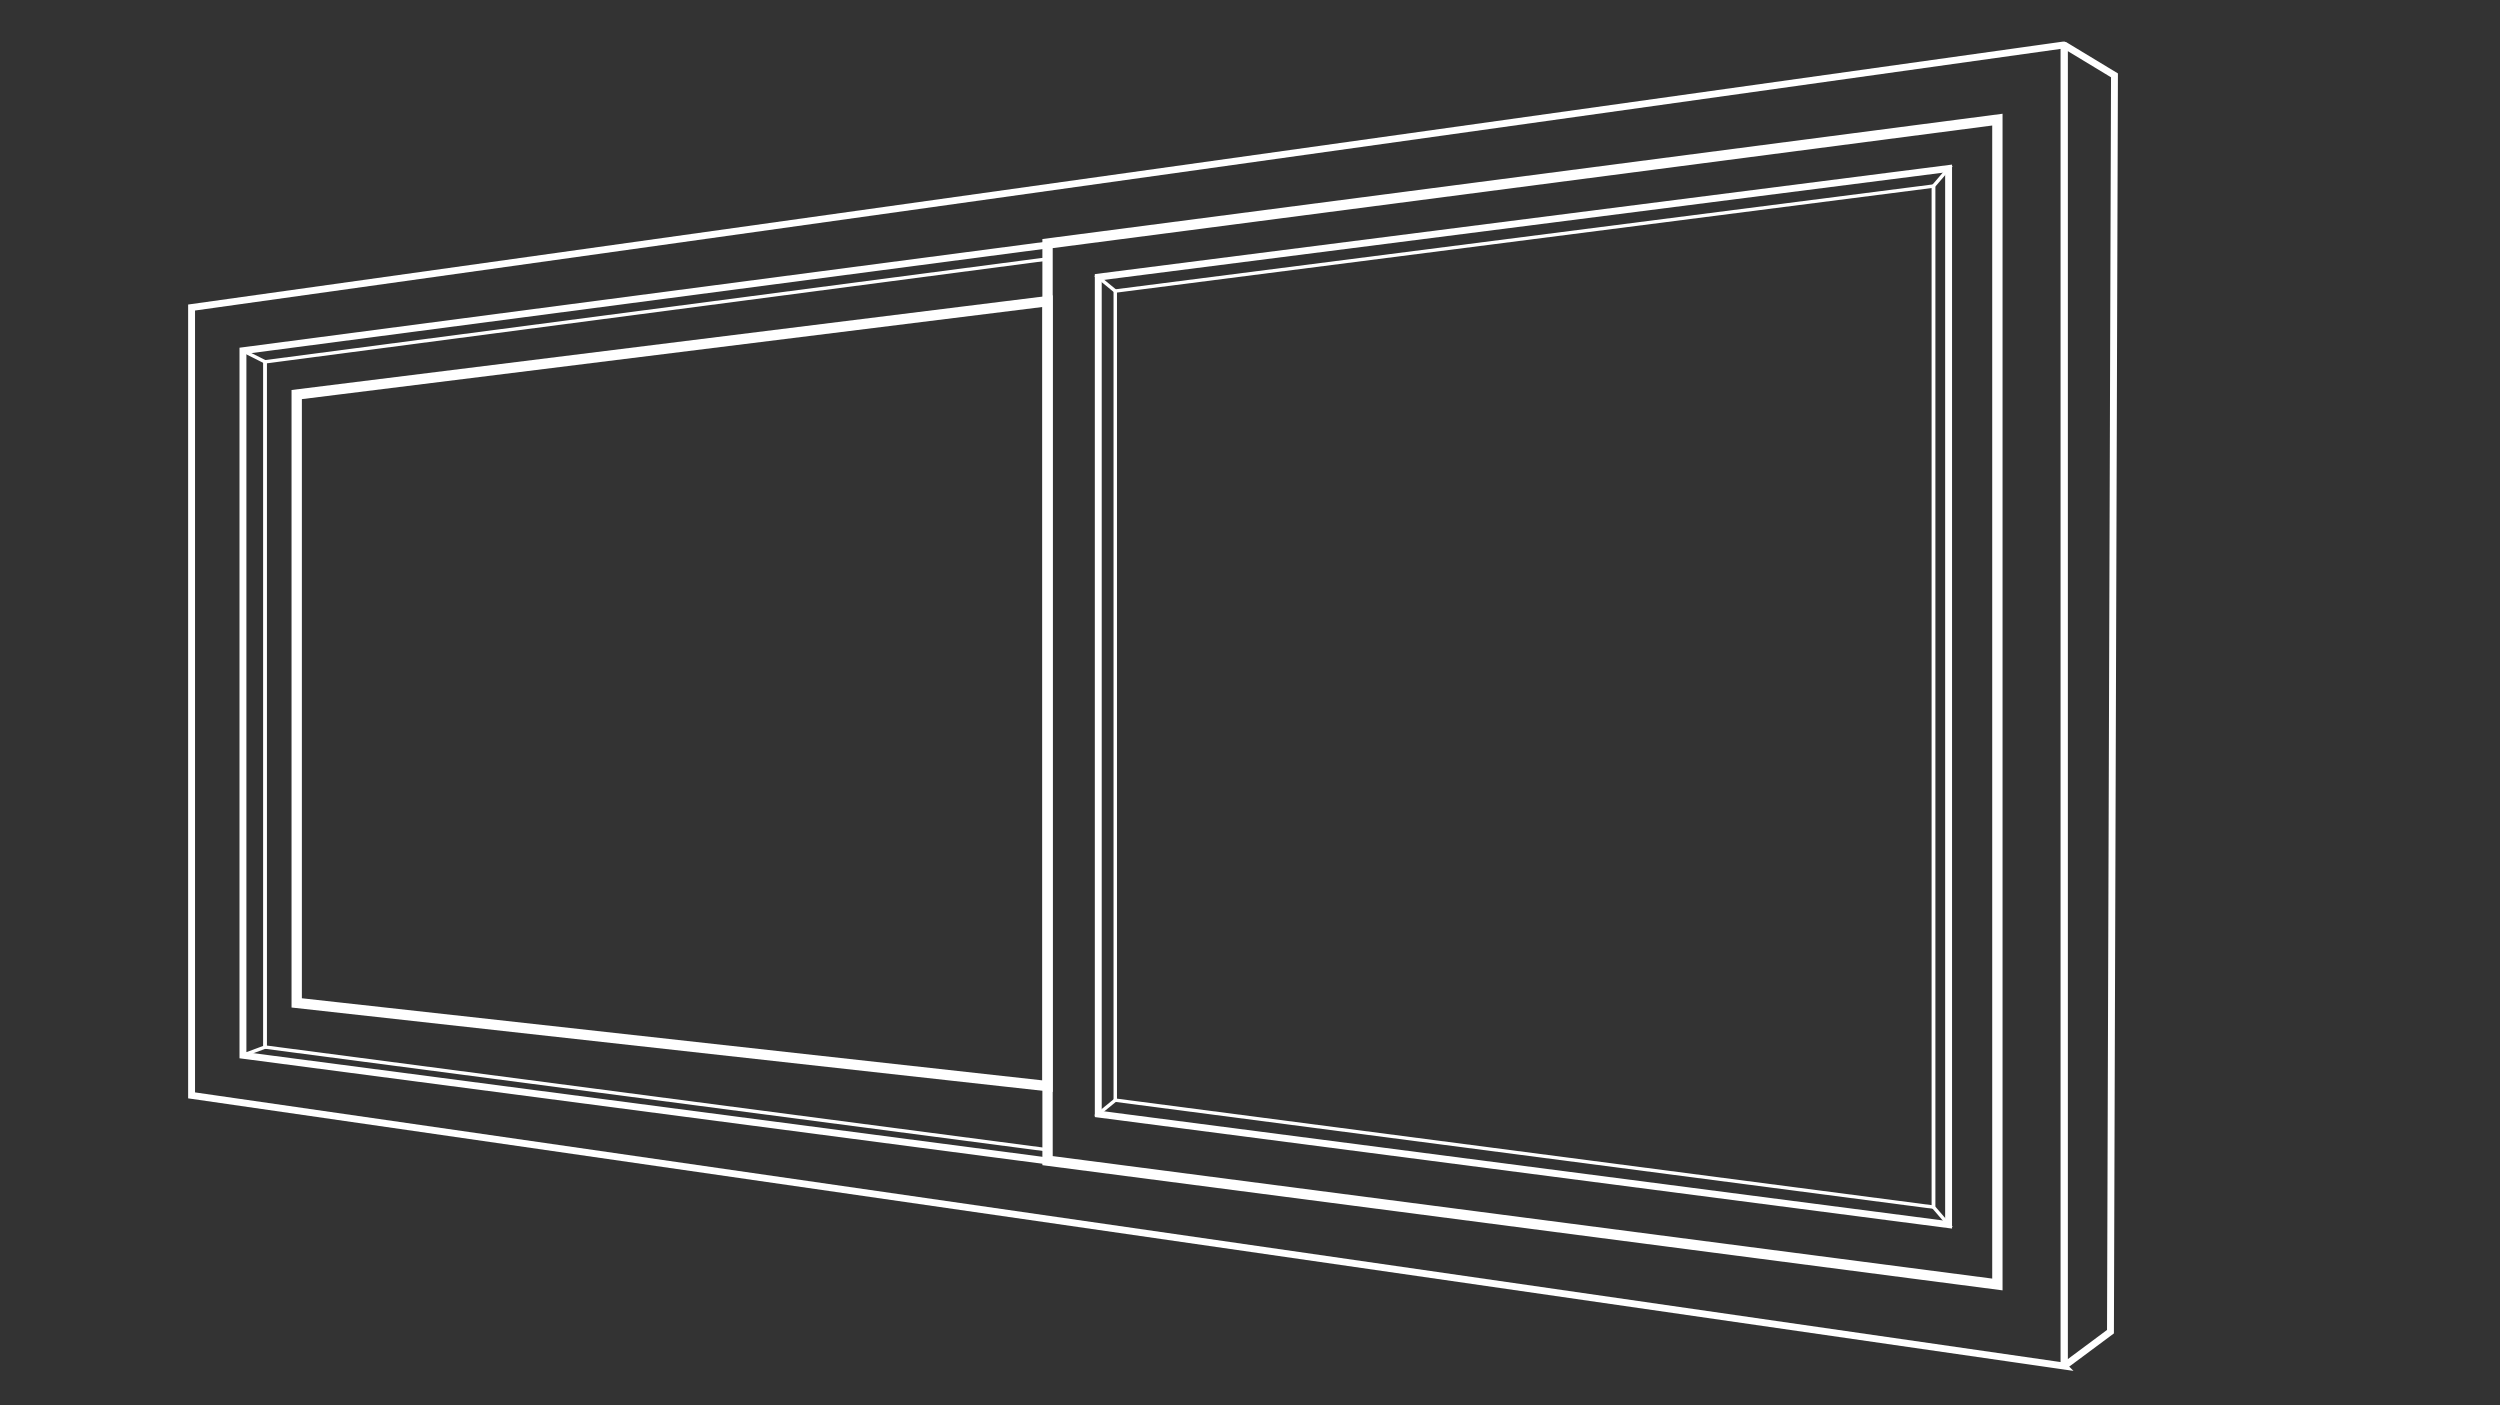
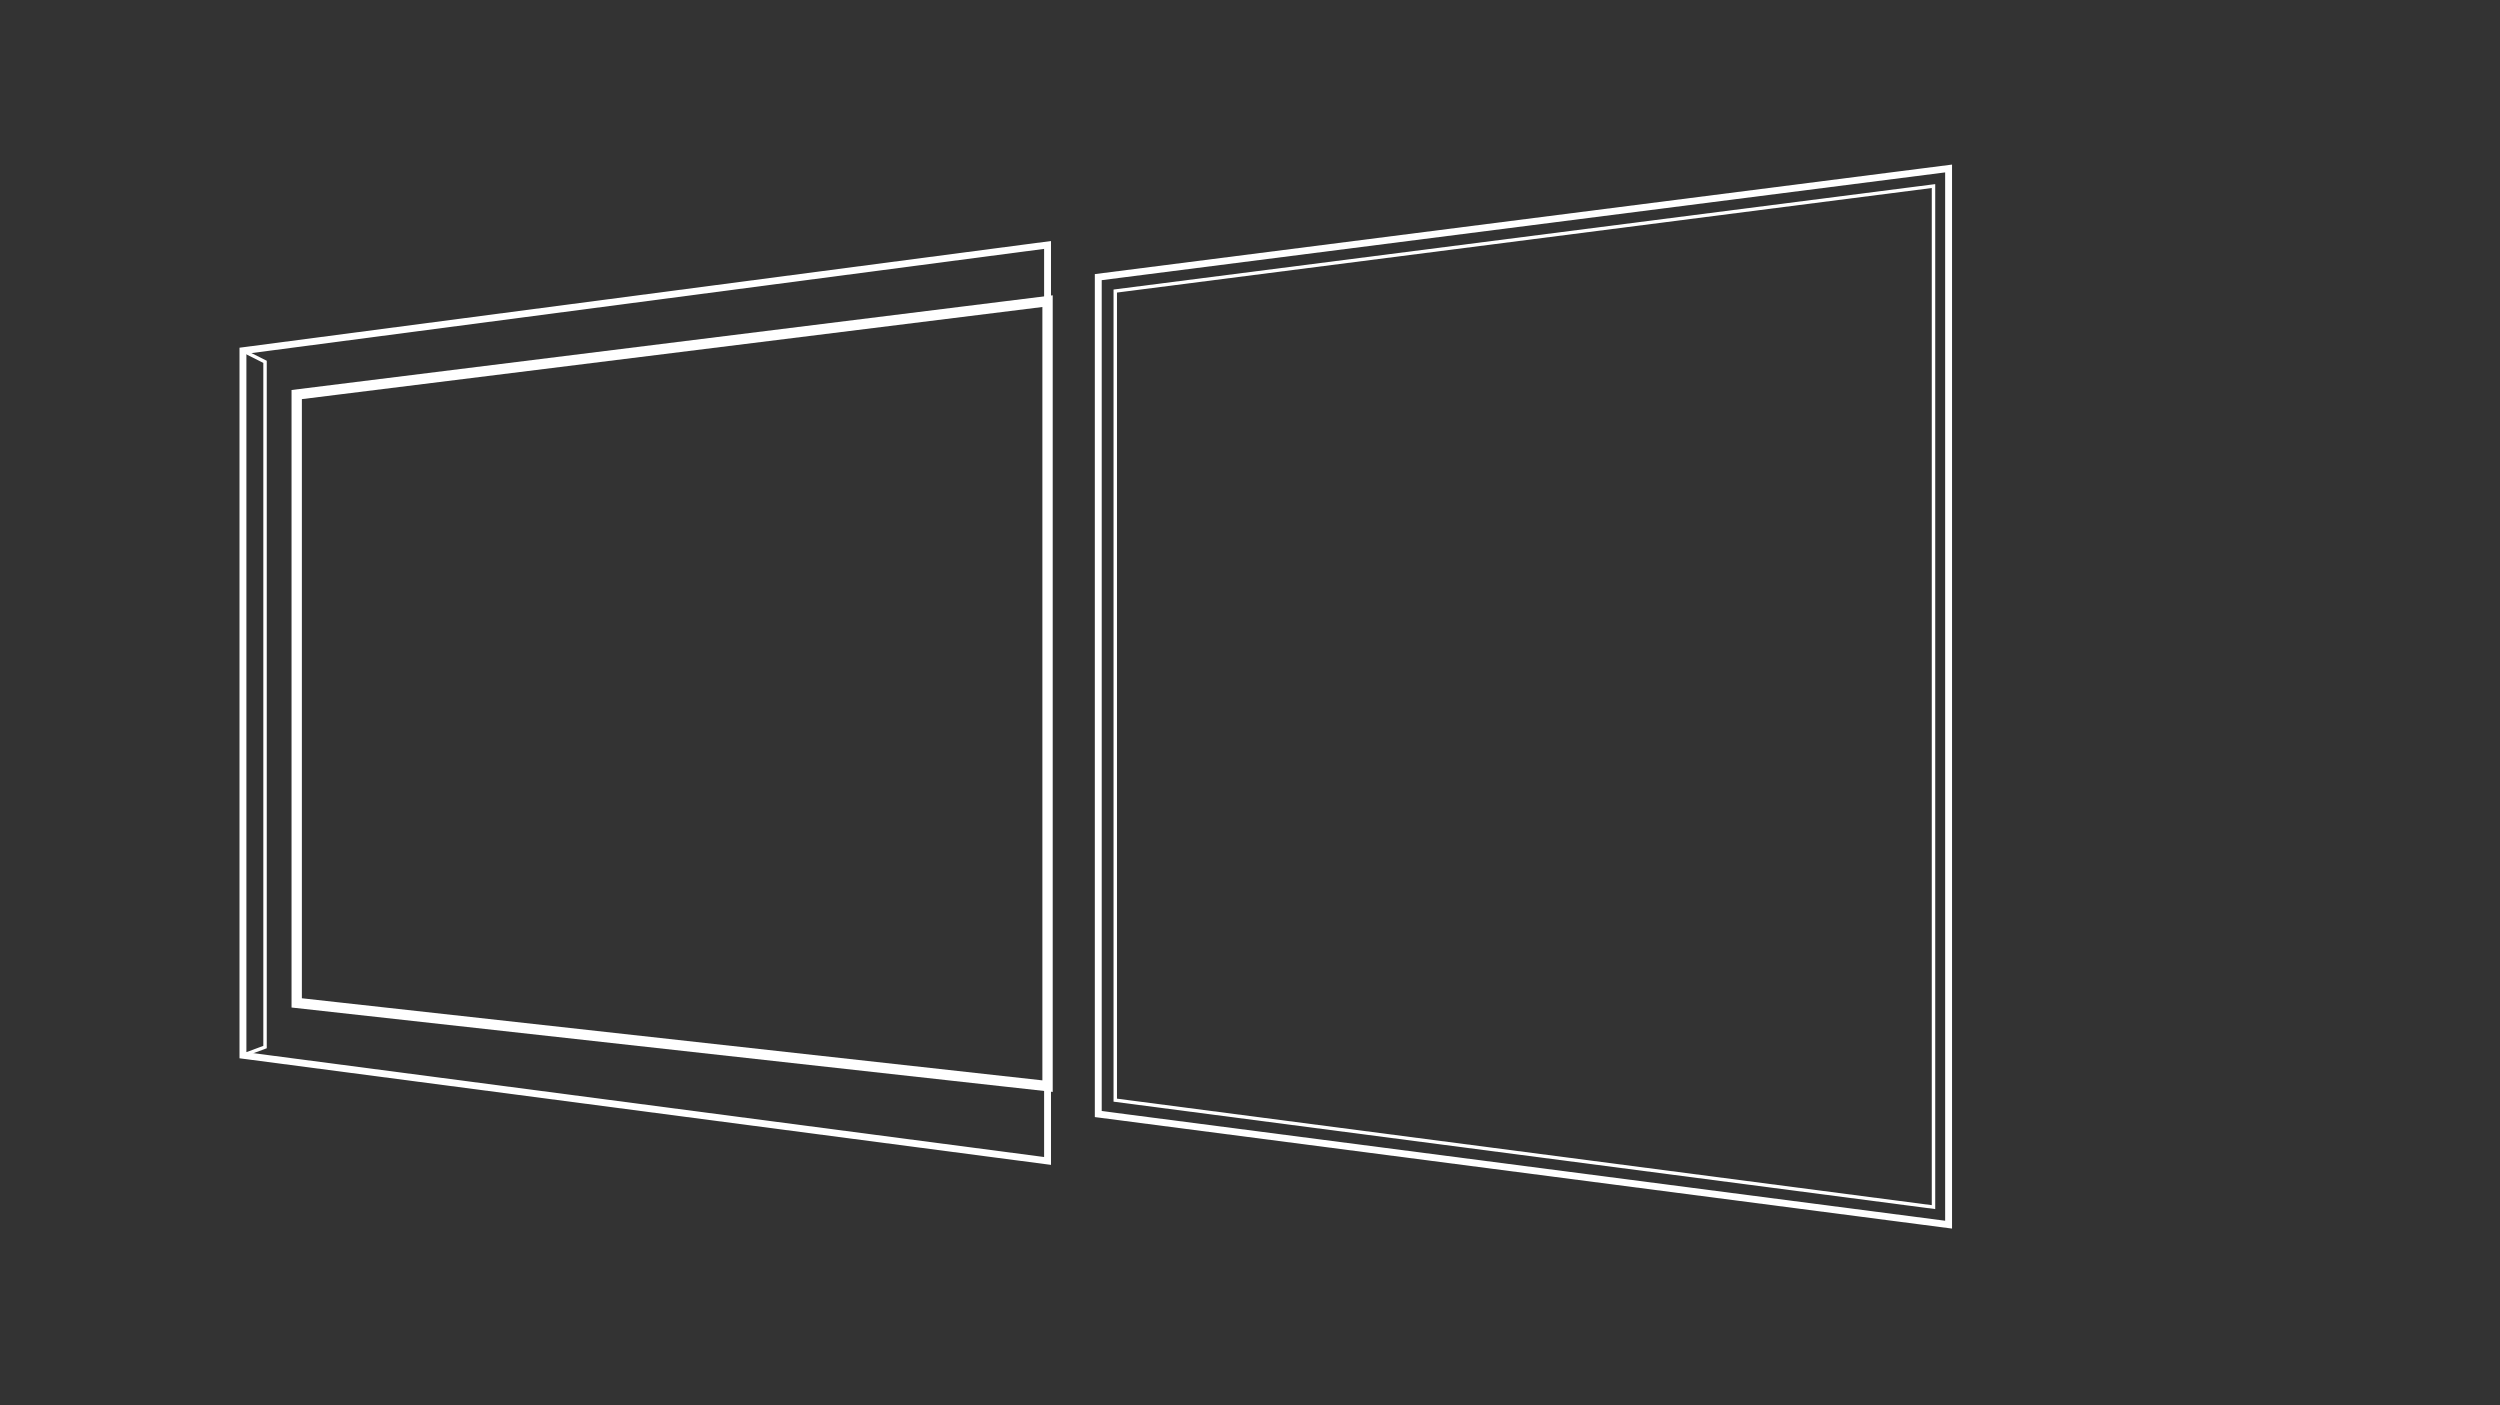
<svg xmlns="http://www.w3.org/2000/svg" id="Layer_18" data-name="Layer 18" viewBox="0 0 725.55 407.77">
  <rect x="0" y="0" width="725.55" height="407.77" fill="#333333" stroke="none" />
  <defs>
    <style> .cls-1, .cls-2, .cls-3 { fill: none; stroke: #fff; stroke-miterlimit: 10; } .cls-2 { stroke-width: 3px; } .cls-3 { stroke-width: 2px; } </style>
  </defs>
-   <polygon class="cls-1" points="304.02 333.71 76.92 303.88 76.92 105.01 304.02 75.15 304.02 333.71" />
-   <polygon class="cls-2" points="579.68 372.78 304.02 336.84 304.02 70.69 579.68 34.72 579.68 372.78" />
  <polygon class="cls-3" points="565.52 355.42 318.74 323.32 318.74 80.43 565.52 48.9 565.52 355.42" />
  <polygon class="cls-1" points="561.14 350.33 323.67 319.29 323.67 84.47 561.14 54 561.14 350.33" />
  <polygon class="cls-2" points="304.02 315.22 86.11 291.06 86.11 114.51 304.02 87.4 304.02 315.22" />
-   <polyline class="cls-1" points="323.67 84.47 318.74 80.43 565.52 48.9 561.14 54 561.14 350.33 565.52 355.42 318.74 323.32 323.67 319.29" />
-   <path class="cls-3" d="M598.94,396.44L55.6,317.9V89.25L598.9,13.06c.09-.01.17.06.17.15v383.12c0,.07-.06.12-.13.11Z" />
  <polygon class="cls-3" points="304.02 336.93 70.51 306.26 70.51 101.79 304.02 71.09 304.02 336.93" />
  <polygon class="cls-1" points="76.92 105.01 76.92 303.88 70.51 306.26 70.51 101.79 76.92 105.01" />
-   <path class="cls-3" d="M612.5,386.48l-13.25,9.85c-.08.06-.18,0-.18-.09V13.3c0-.12.13-.19.22-.13l14.37,8.7-1.16,364.6Z" />
</svg>